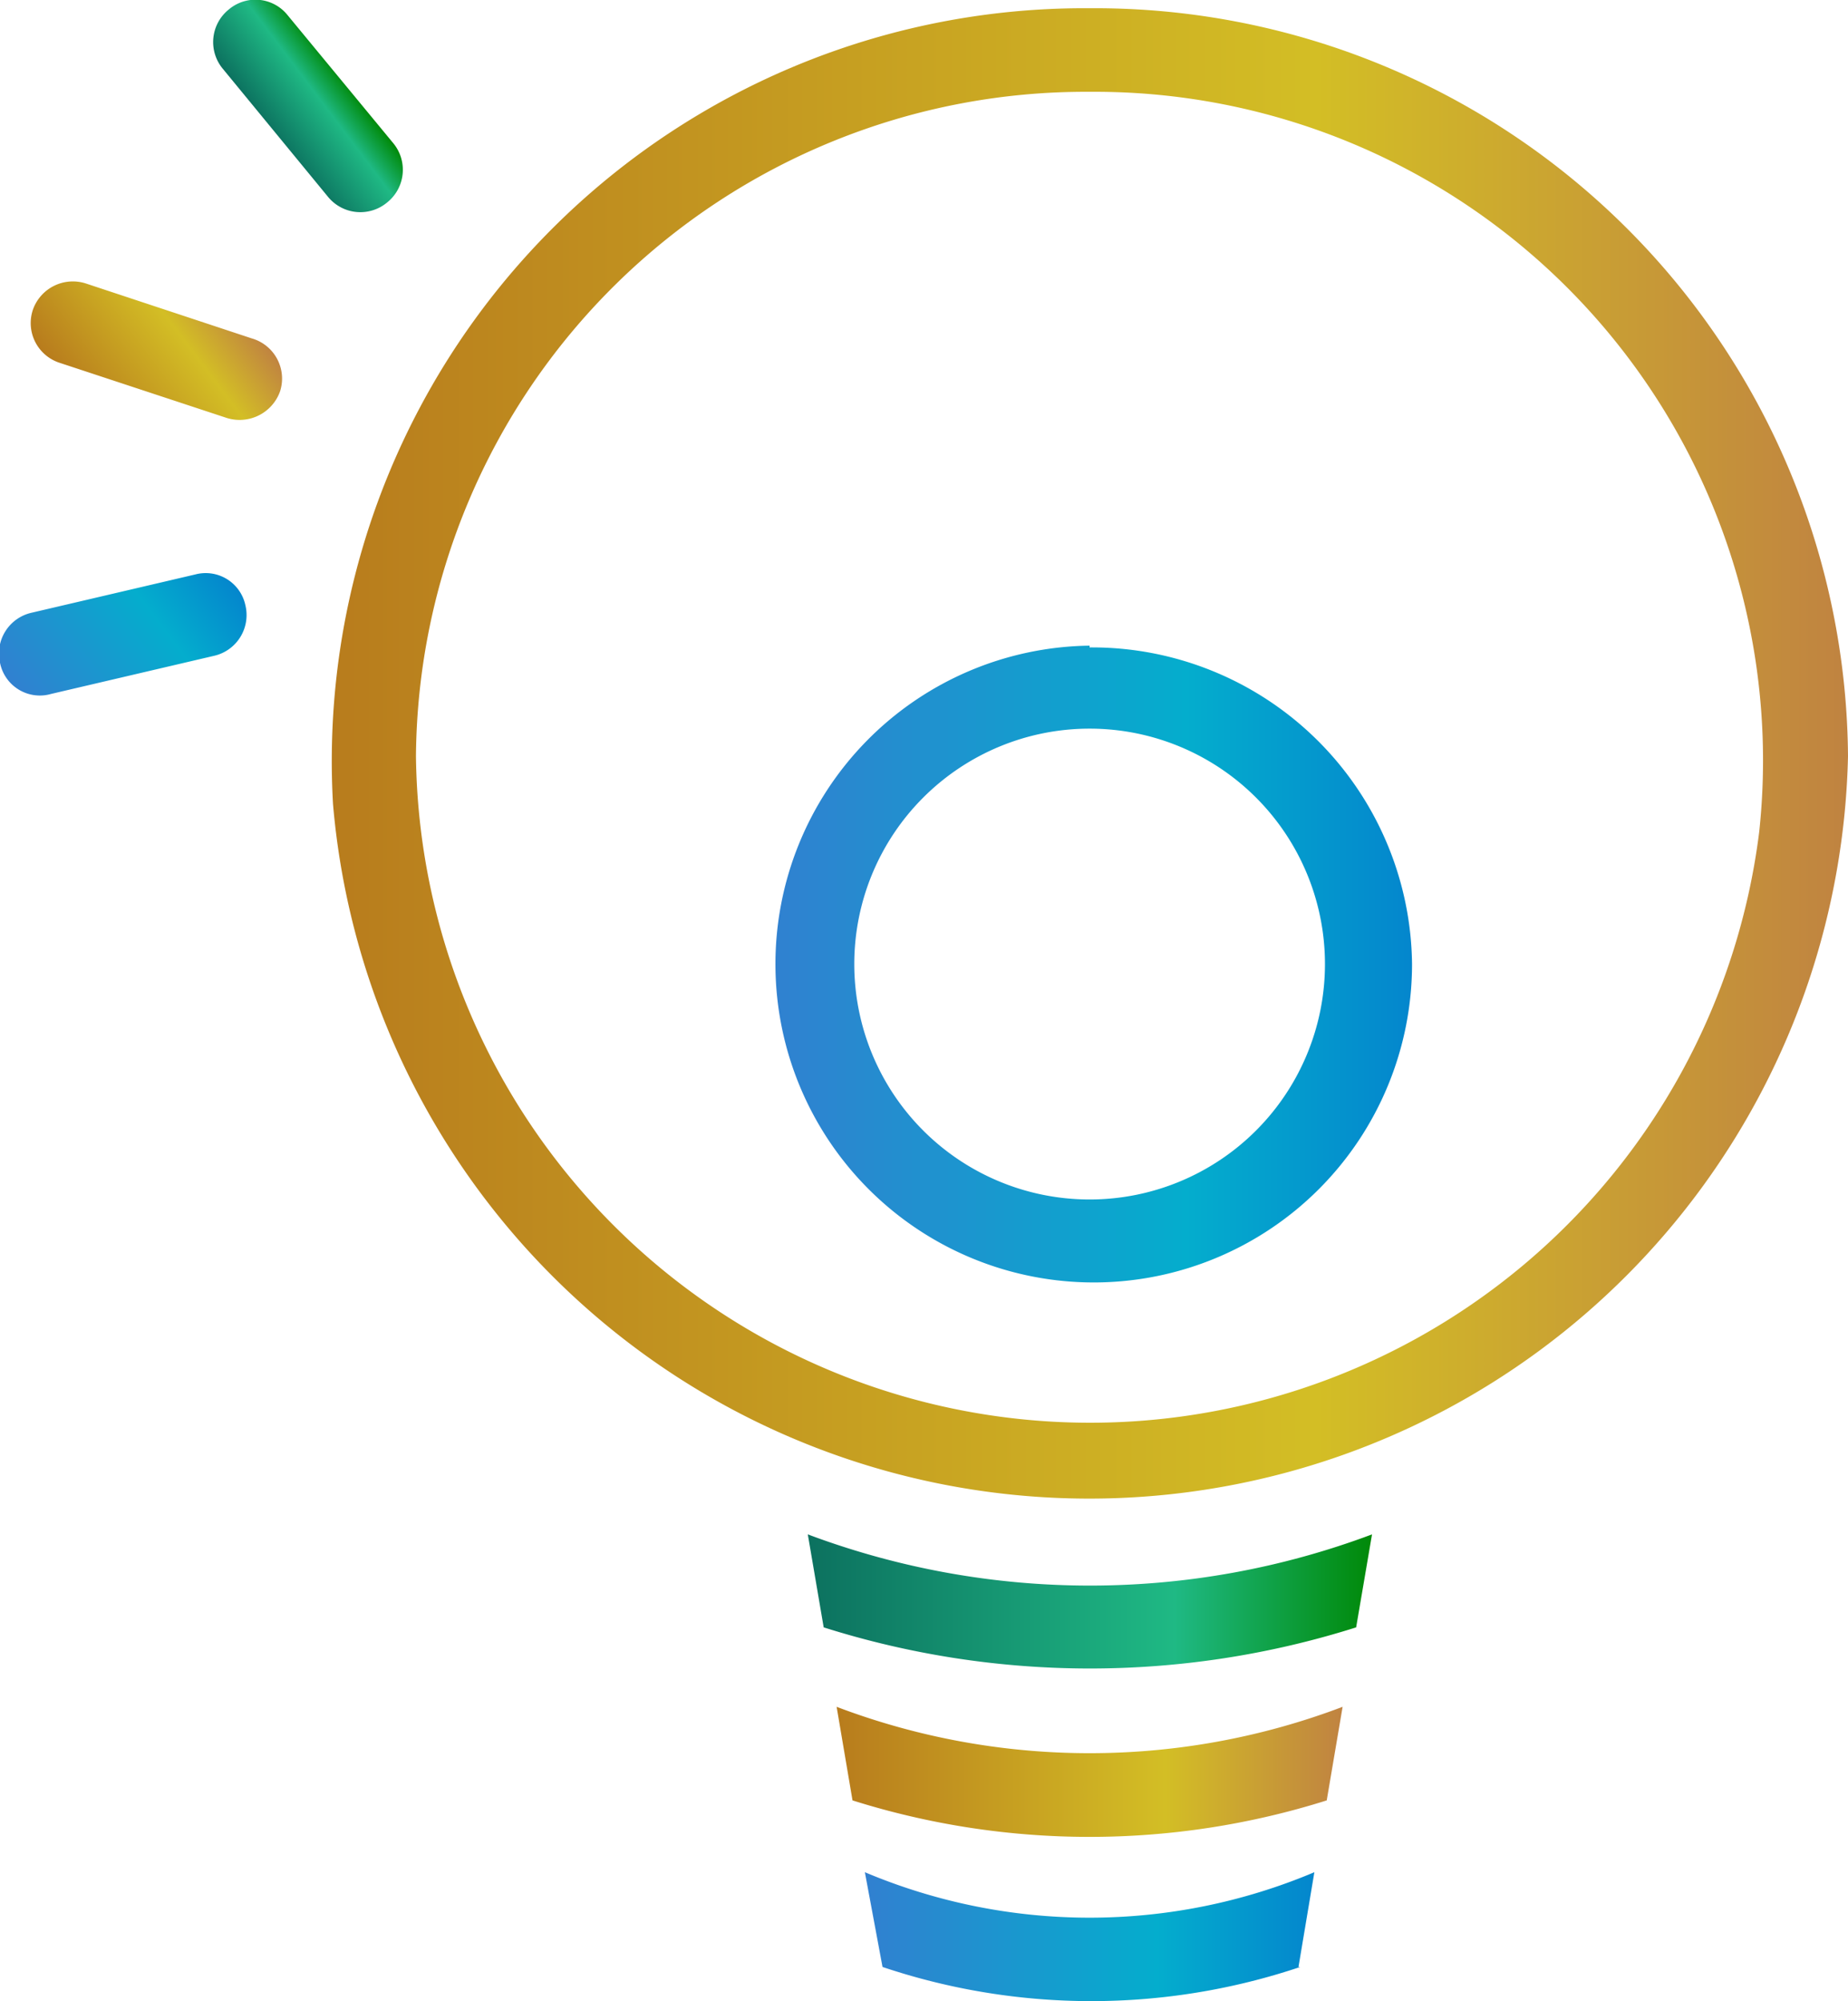
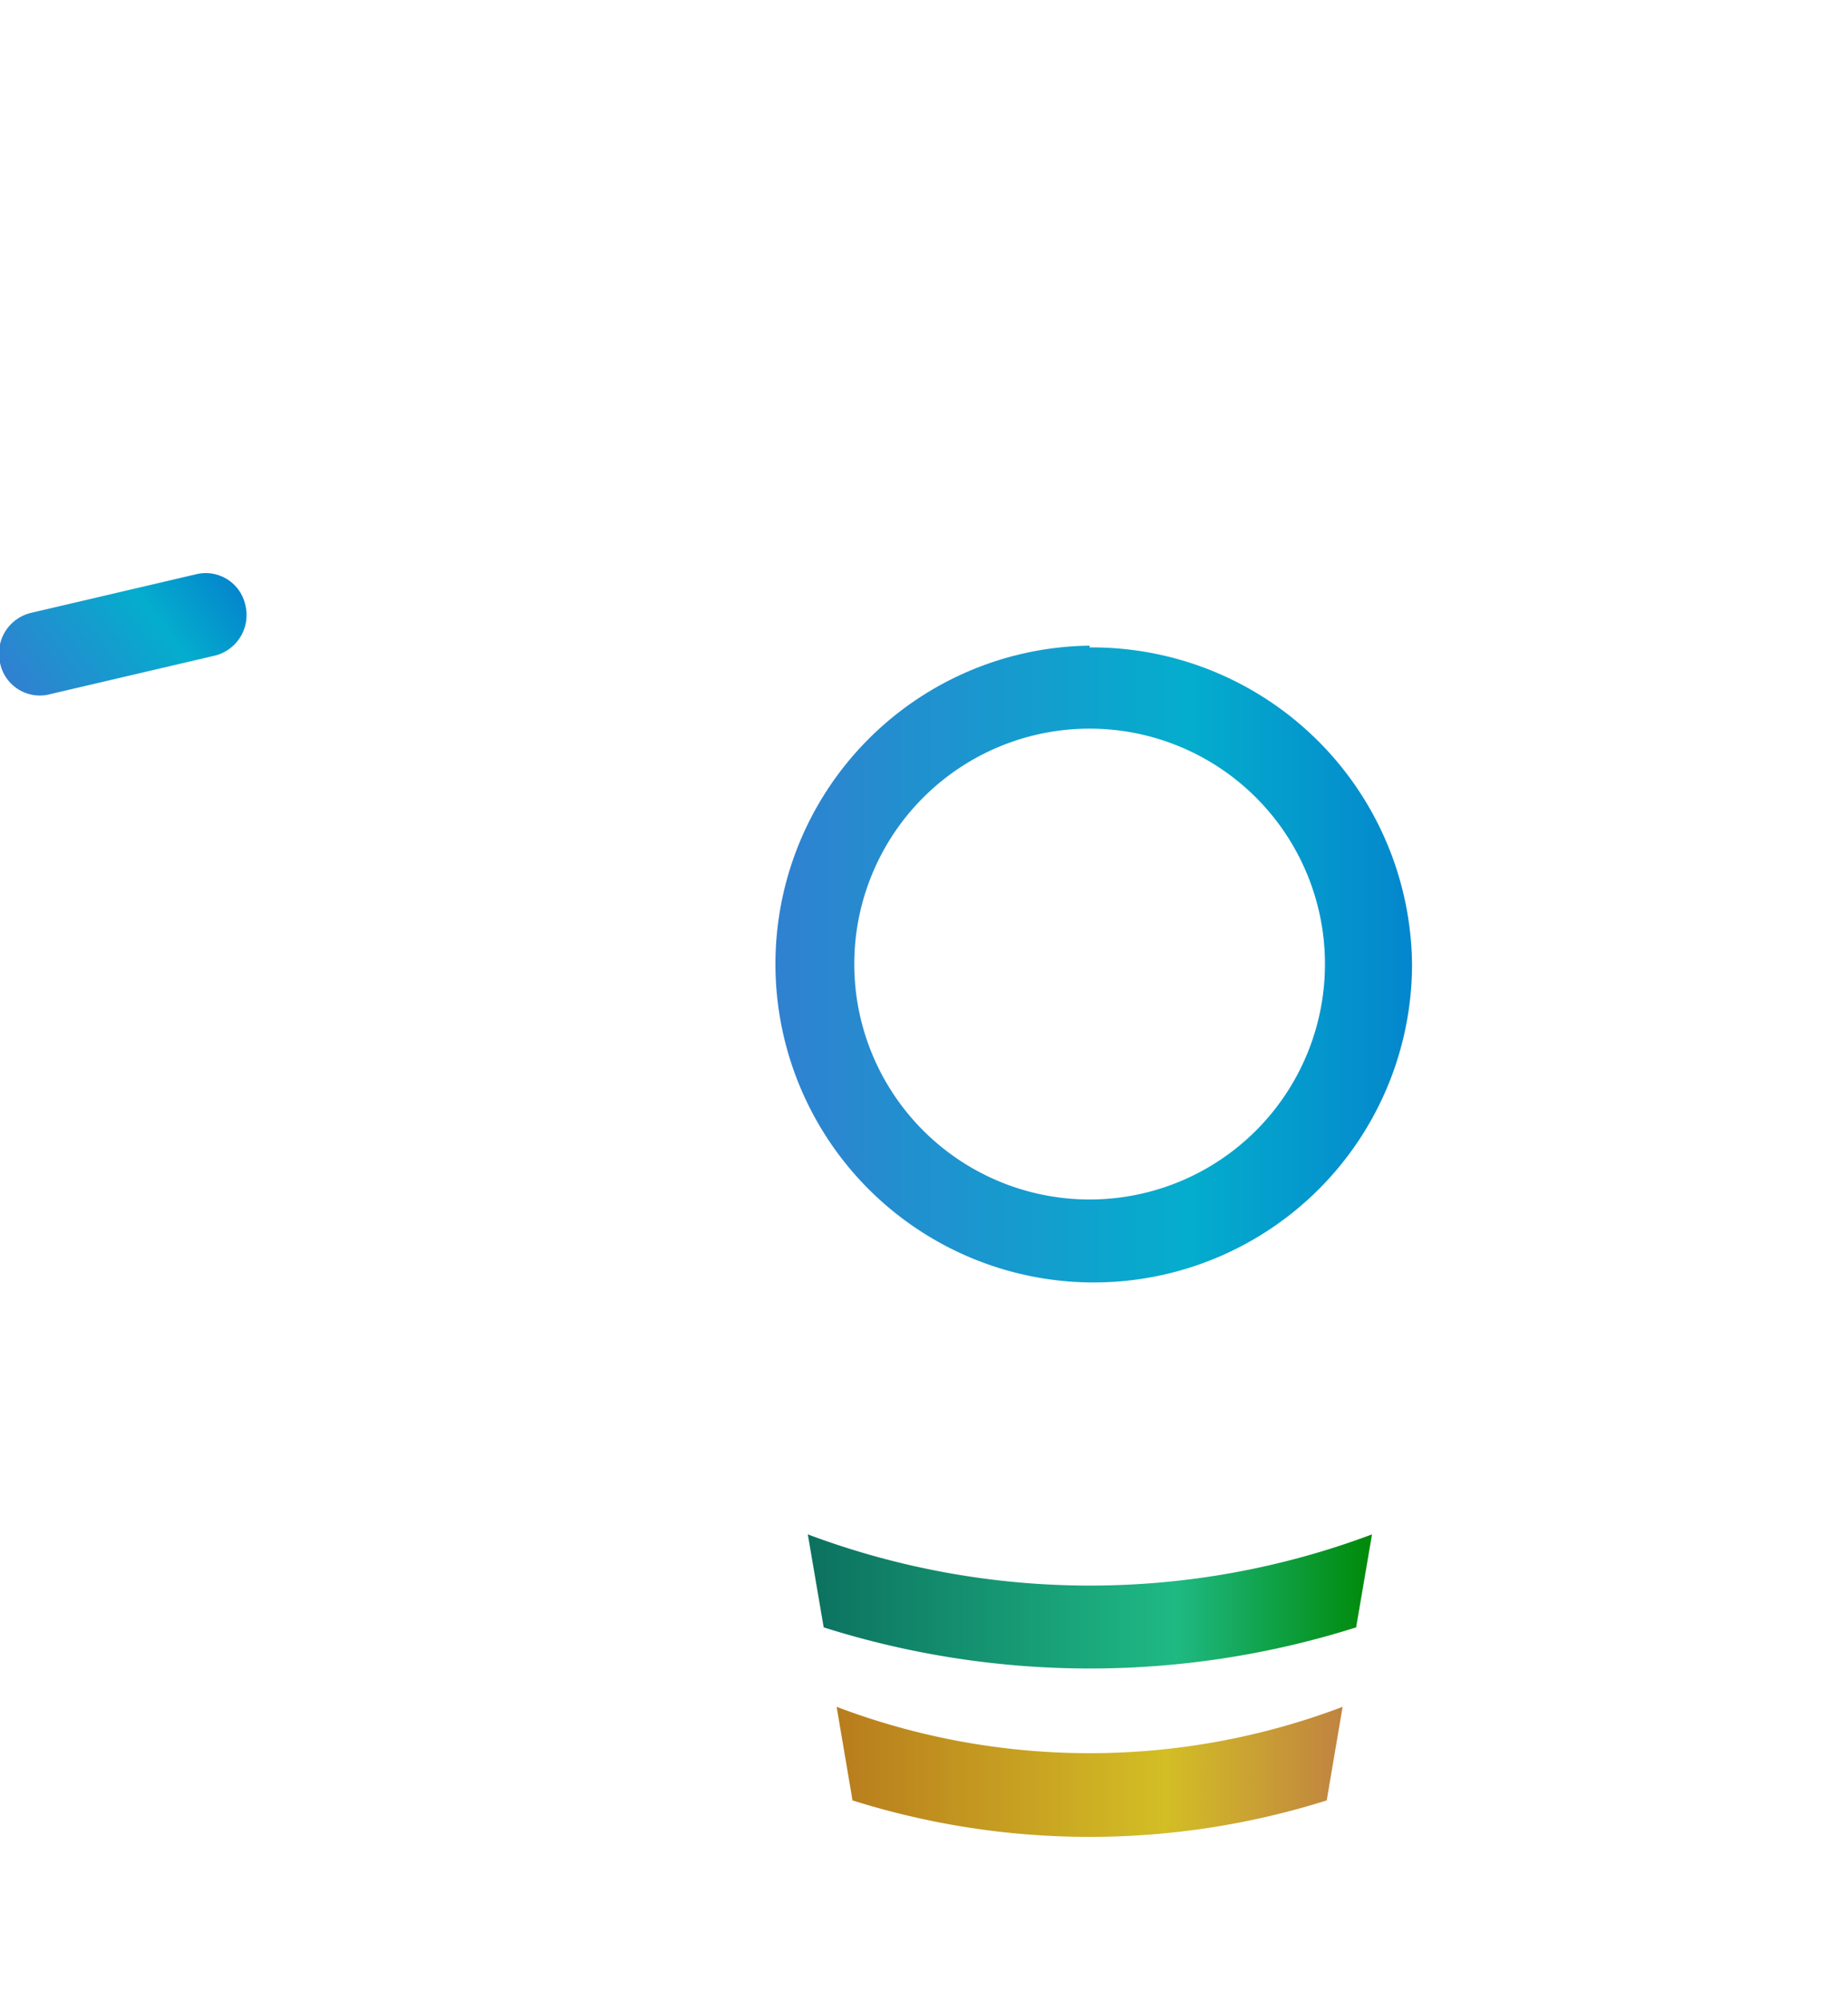
<svg xmlns="http://www.w3.org/2000/svg" xmlns:xlink="http://www.w3.org/1999/xlink" width="31.41" height="34" viewBox="0 0 31.41 34">
  <defs>
    <style>.cls-1{fill:url(#名称未設定グラデーション_14);}.cls-2{fill:url(#名称未設定グラデーション_27);}.cls-3{fill:url(#名称未設定グラデーション_27-2);}.cls-4{fill:url(#名称未設定グラデーション_34);}.cls-5{fill:url(#名称未設定グラデーション_14-2);}.cls-6{fill:url(#名称未設定グラデーション_14-3);}.cls-7{fill:url(#名称未設定グラデーション_34-2);}.cls-8{fill:url(#名称未設定グラデーション_27-3);}</style>
    <linearGradient id="名称未設定グラデーション_14" x1="5.64" y1="12.85" x2="31.41" y2="12.85" gradientUnits="userSpaceOnUse">
      <stop offset="0" stop-color="#b87c1d" />
      <stop offset="0.65" stop-color="#d3be25" />
      <stop offset="1" stop-color="#c08341" />
    </linearGradient>
    <linearGradient id="名称未設定グラデーション_27" x1="13.03" y1="16.38" x2="24.01" y2="16.38" gradientUnits="userSpaceOnUse">
      <stop offset="0" stop-color="#3180d0" />
      <stop offset="0.65" stop-color="#04adcd" />
      <stop offset="1" stop-color="#0486cd" />
    </linearGradient>
    <linearGradient id="名称未設定グラデーション_27-2" x1="14.7" y1="32.9" x2="22.34" y2="32.9" xlink:href="#名称未設定グラデーション_27" />
    <linearGradient id="名称未設定グラデーション_34" x1="13.73" y1="27.21" x2="23.32" y2="27.21" gradientUnits="userSpaceOnUse">
      <stop offset="0" stop-color="#0c715f" />
      <stop offset="0.65" stop-color="#1fb984" />
      <stop offset="1" stop-color="#008908" />
    </linearGradient>
    <linearGradient id="名称未設定グラデーション_14-2" x1="14.22" y1="30.07" x2="22.82" y2="30.07" xlink:href="#名称未設定グラデーション_14" />
    <linearGradient id="名称未設定グラデーション_14-3" x1="22.64" y1="-120.37" x2="25.75" y2="-120.37" gradientTransform="translate(55.89 116.6) rotate(-37.05)" xlink:href="#名称未設定グラデーション_14" />
    <linearGradient id="名称未設定グラデーション_34-2" x1="27.96" y1="-122.15" x2="29.51" y2="-122.15" gradientTransform="translate(55.89 116.6) rotate(-37.05)" xlink:href="#名称未設定グラデーション_34" />
    <linearGradient id="名称未設定グラデーション_27-3" x1="18.8" y1="-116.87" x2="22.85" y2="-116.87" gradientTransform="translate(55.89 116.6) rotate(-37.05)" xlink:href="#名称未設定グラデーション_27" />
  </defs>
  <g id="レイヤー_2" data-name="レイヤー 2">
    <g id="レイヤー_1-2" data-name="レイヤー 1">
-       <path class="cls-1" d="M18.52,1.56A11.36,11.36,0,0,1,29.9,14.14,11.46,11.46,0,0,1,7.07,12.85,11.38,11.38,0,0,1,18.52,1.56m0-1.42A12.79,12.79,0,0,0,5.66,13.66a12.9,12.9,0,0,0,25.75-.81A12.8,12.8,0,0,0,18.52.14Z" />
      <path class="cls-2" d="M18.52,12.38a4,4,0,1,1-4,4,4,4,0,0,1,4-4m0-1.41A5.41,5.41,0,1,0,24,16.38,5.44,5.44,0,0,0,18.52,11Z" />
-       <path class="cls-3" d="M22.07,33.42l.27-1.61a9.83,9.83,0,0,1-7.64,0L15,33.42a11.15,11.15,0,0,0,7.1,0Z" />
      <path class="cls-4" d="M13.73,26.07,14,27.65a15,15,0,0,0,9.05,0l.27-1.58A13.65,13.65,0,0,1,13.73,26.07Z" />
      <path class="cls-5" d="M14.22,29l.27,1.59a13.41,13.41,0,0,0,8.06,0L22.82,29A12.13,12.13,0,0,1,14.22,29Z" />
-       <path class="cls-6" d="M4.76,6.65h0a.73.73,0,0,1-.91.45L1,6.16a.71.71,0,0,1-.44-.9h0a.72.72,0,0,1,.91-.44l2.81.93A.71.71,0,0,1,4.76,6.65Z" />
-       <path class="cls-7" d="M6.58,3.44h0a.71.71,0,0,1-1-.09L3.78,1.16a.71.71,0,0,1,.11-1h0a.7.7,0,0,1,1,.1l1.8,2.18A.71.71,0,0,1,6.58,3.44Z" />
      <path class="cls-8" d="M3.65,11.14l-2.78.65A.69.69,0,0,1,0,11.26H0a.71.71,0,0,1,.54-.85l2.78-.65a.69.69,0,0,1,.85.52h0A.71.71,0,0,1,3.65,11.14Z" />
    </g>
  </g>
</svg>